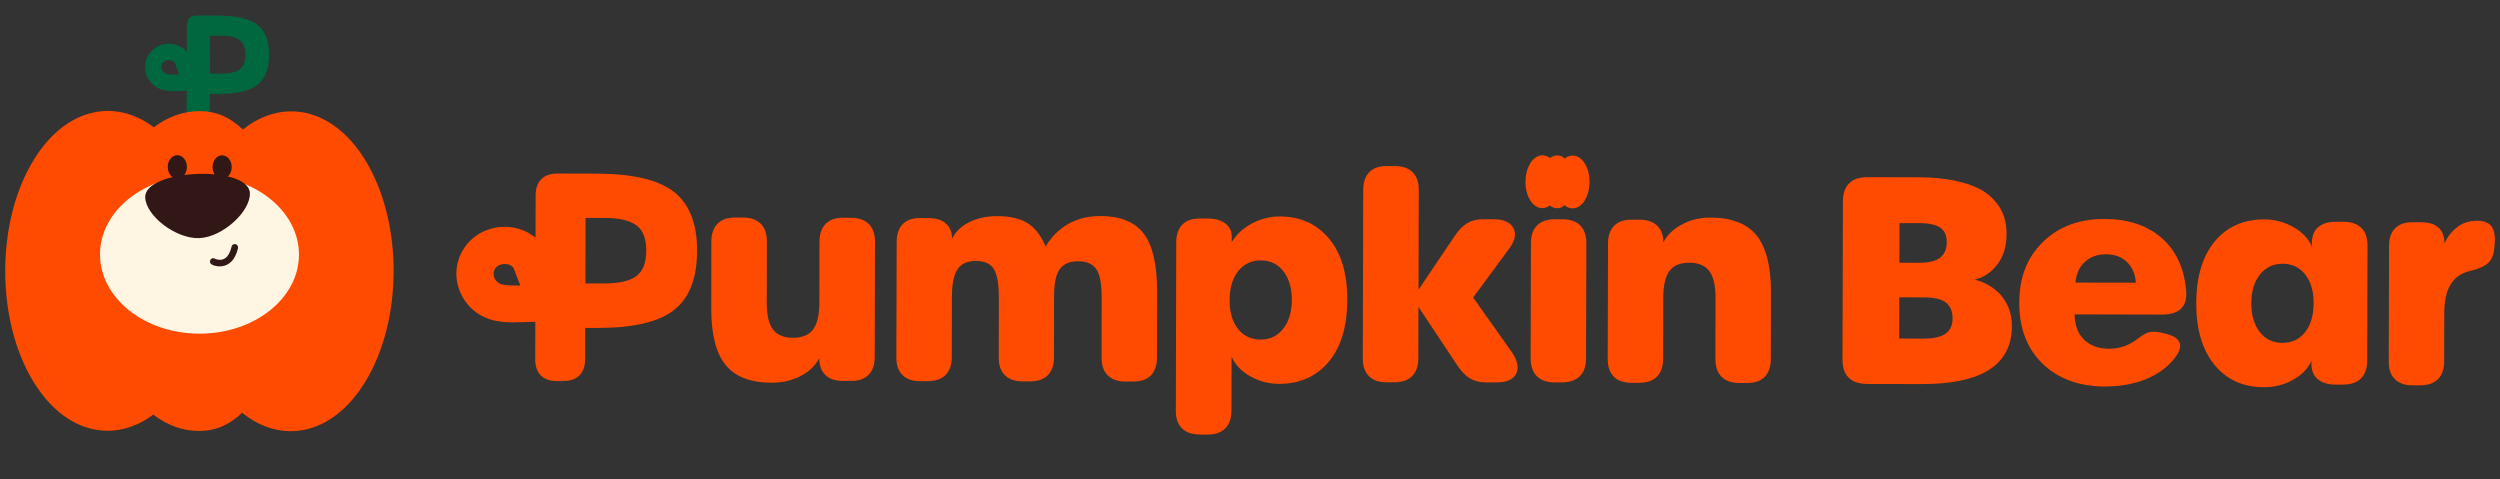
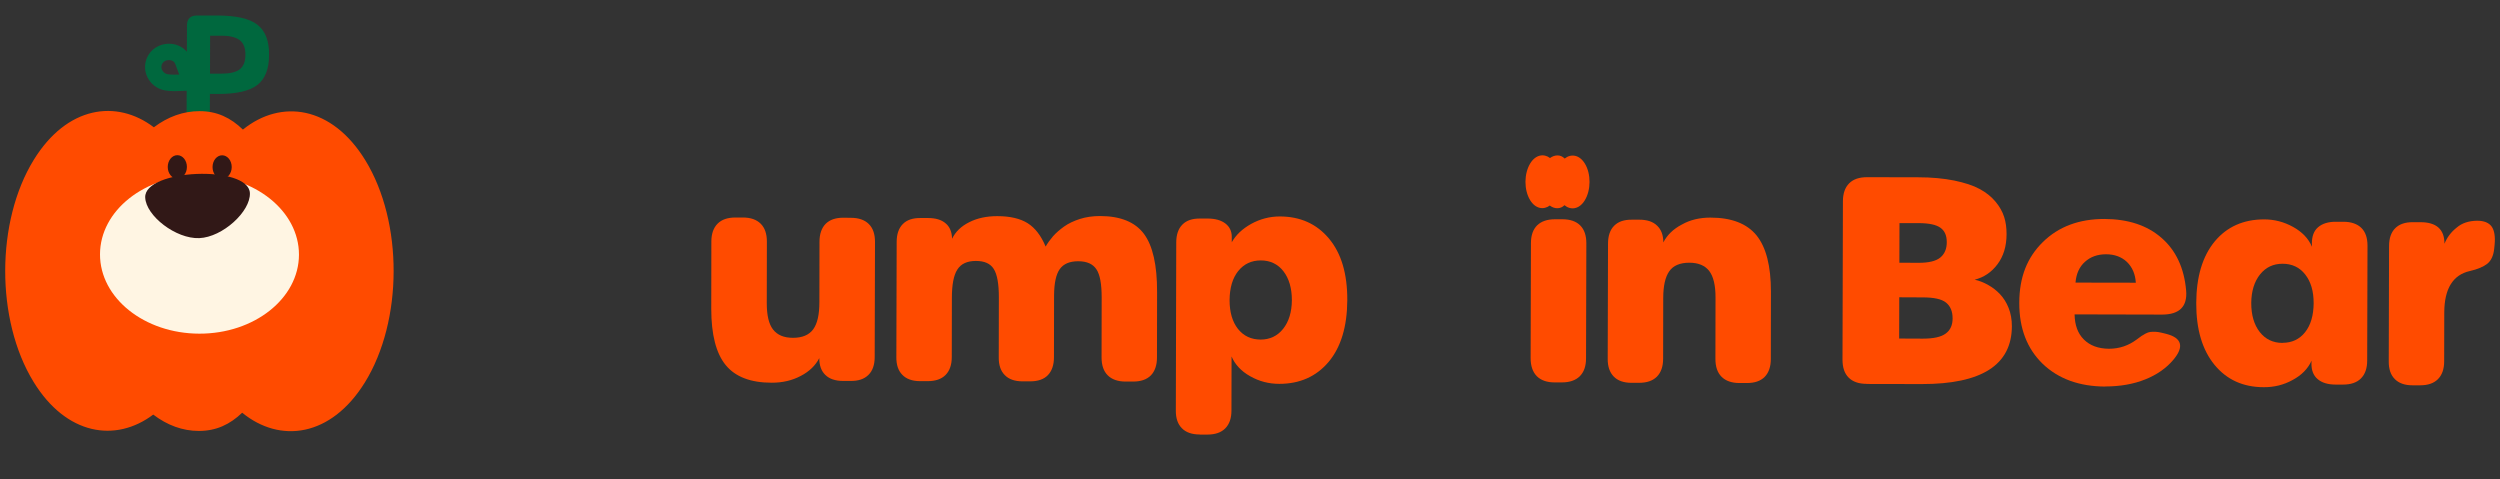
<svg xmlns="http://www.w3.org/2000/svg" xml:space="preserve" style="enable-background:new 0 0 2400 460;" viewBox="0 0 2400 460" y="0px" x="0px" id="Layer_1" version="1.1">
  <rect x="0" y="0" width="2400" height="460" fill="#333333" stroke="none" />
  <style type="text/css">
	.st0{fill:#00683E;}
	.st1{fill:#FF4B00;}
	.st2{fill:#311817;}
	.st3{fill:#FFF5E3;}
</style>
  <g>
    <g>
      <path d="M247.2,23.8c-7.5-5.9-20.1-8.8-37.9-8.9l-20.4,0c-3,0-5.4,0.8-7,2.4c-1.6,1.6-2.4,4-2.4,7l-0.1,25.4    c-3.6-4.2-8.7-7-14.7-7.6c-8.8-0.9-17.4,3.1-21.9,10.2c-4.1,6.5-4.7,14.1-1.6,21.1c3.2,7.1,9.6,12.1,17.3,13.4    c3,0.5,5.9,0.7,8.8,0.7l0,0c2.4,0,4.8-0.1,7.1-0.2c1.7-0.1,3.3-0.1,4.8-0.2l-0.1,49.9c0,3,0.8,5.4,2.4,7c1.6,1.6,3.9,2.4,7,2.4    l3.5,0c3,0,5.4-0.8,7-2.4c1.6-1.6,2.4-3.9,2.4-7l0.1-46.8l7.8,0c17.7,0,30.2-2.8,37.7-8.6c7.5-5.8,11.3-15.4,11.3-28.8    C258.5,39.3,254.7,29.7,247.2,23.8z M161.1,71.3c-2.5-0.4-4.5-2-5.6-4.3c-0.5-1.2-1.2-3.6,0.5-6.3c1.5-2.3,4.1-3.1,6.2-3l0,0    c0.3,0,0.5,0,0.8,0c1.2,0.1,4.1,0.7,5.2,3.6l3.9,10.3C168.2,71.7,164.4,71.8,161.1,71.3z M230.2,66.5c-3.6,2.8-9.4,4.2-17.4,4.2    l0,0l-11.2,0l0.1-36.4l11.2,0c7.9,0,13.7,1.5,17.3,4.3c3.6,2.8,5.4,7.3,5.4,13.9S233.8,63.6,230.2,66.5z" class="st0" />
      <path d="M350.8,154c-32.2-52.6-81.2-59.1-117.6-29.6c-11.9-11.5-25-17.7-41.6-17.7c-15.6,0-30.4,5.3-43.9,15.5    c-36-27.3-83.5-20.2-115.2,31.1C-4,212.4-4.2,307.1,32.1,366.4c31.4,51.4,78.9,58.8,115,31.6c13.4,10.2,28.2,15.7,43.8,15.7    c16.5,0,29.7-6.1,41.6-17.5c36.3,29.7,85.3,23.4,117.8-29.1C386.9,307.9,387.1,213.3,350.8,154z" class="st1" />
      <ellipse ry="9.2" rx="11.3" cy="160.3" cx="170.2" class="st2" transform="matrix(2.311677e-03 -1 1 2.311677e-03 9.541 330.096)" />
      <ellipse ry="9.2" rx="11.3" cy="160.4" cx="213.2" class="st2" transform="matrix(2.317569e-03 -1 1 2.317569e-03 52.351 373.205)" />
      <ellipse ry="95.5" rx="76" cy="244.3" cx="191.5" class="st3" transform="matrix(2.314623e-03 -1 1 2.314623e-03 -53.236 435.25)" />
-       <path d="M204.8,251.1c-1.5,2.9-1.5,2.9-1.5,2.9c0,0,0,0,0,0c0,0,0,0,0,0c0,0,0,0,0,0c0,0,0,0,0.1,0    c0,0,0.1,0.1,0.2,0.1c0.2,0.1,0.4,0.2,0.6,0.3c0.5,0.2,1.3,0.5,2.2,0.7c1.8,0.5,4.4,0.9,7.2,0.4c2.9-0.5,6-1.8,8.7-4.6    c2.7-2.8,4.8-6.9,6.2-12.6l-3.1-0.7l-3.1-0.7c-1.2,5-2.9,7.9-4.6,9.7c-1.6,1.7-3.4,2.4-5,2.7c-1.7,0.3-3.3,0-4.6-0.3    c-0.6-0.2-1.1-0.3-1.4-0.5c-0.2-0.1-0.3-0.1-0.4-0.2c0,0-0.1,0-0.1,0c0,0,0,0,0,0c0,0,0,0,0,0c0,0,0,0,0,0c0,0,0,0,0,0    C206.2,248.2,206.2,248.2,204.8,251.1z M228.5,238.3c0.4-1.7-0.7-3.5-2.4-3.9c-1.7-0.4-3.5,0.7-3.9,2.4L228.5,238.3z M206.2,248.2    c-1.6-0.8-3.5-0.2-4.3,1.4c-0.8,1.6-0.2,3.5,1.4,4.3L206.2,248.2z" class="st2" />
      <path d="M239.9,185.4c0.7,17.6-26.2,42.3-48.6,43.2c-22.4,0.9-51.2-21.4-51.9-39C138.3,162.2,238.8,158.1,239.9,185.4    L239.9,185.4z" class="st2" />
    </g>
    <g>
      <g>
-         <path d="M646.9,184.1c-14.7-11.4-39.4-17.3-73.4-17.4l-38.6-0.1c-6.5,0-11.7,1.8-15.3,5.5c-3.6,3.6-5.4,8.8-5.4,15.2     l-0.1,40.9c-6.7-5.6-15.1-9.2-24.7-10.2c-17.7-1.8-35,6.3-44.1,20.6c-8.3,13-9.5,28.6-3.2,42.6c6.4,14.3,19.4,24.4,34.9,27     c5.1,0.9,10.6,1.3,17.1,1.3l0.1-0.1c4.6,0,9-0.2,13.6-0.3c2.1-0.1,4.1-0.2,6.1-0.2l-0.1,36.2c0,6.5,1.8,11.7,5.4,15.3     c3.6,3.6,8.8,5.4,15.2,5.4l6.7,0l-0.1-0.1c6.5,0,11.7-1.8,15.3-5.4c3.6-3.6,5.4-8.8,5.4-15.2l0.1-30.3l11.8,0     c33.9,0.1,58.5-5.6,73.1-16.9c14.9-11.4,22.4-30.5,22.5-56.8C669.4,215,661.8,195.7,646.9,184.1z M620.4,240.6     c0,11.4-3.1,19.5-9.2,24.2c-6.3,4.9-16.7,7.3-31,7.3l-18.2,0l0.1-62.9l18.2,0c14.3,0,24.7,2.5,31,7.4     C617.4,221.3,620.4,229.2,620.4,240.6z M483,273.3c-3.7-0.6-6.8-3-8.3-6.4c-1-2.2-1.6-5.5,0.7-9.1c2.6-4.1,7.8-4.4,9.3-4.4l0,0.1     c0.4,0,0.8,0,1.3,0c2.2,0.2,6.1,1.2,7.5,5l6,15.6C493.5,274.2,488,274.1,483,273.3z" class="st1" />
        <path d="M816.9,209.1c7.4,0,13.2,2,17.2,6c4,4,5.9,9.7,5.9,17.2l-0.3,110.5c0,7.4-2,13.2-6,17.1     c-4,4-9.7,5.9-17.2,5.8l-7.1,0c-7.4,0-13.1-1.9-17-5.7c-4-3.8-5.9-9.2-5.9-16.2c-3.6,7-9.5,12.8-17.8,17.1     c-8.3,4.4-17.5,6.5-27.8,6.5c-20.4,0-35.1-5.7-44.3-17c-9.2-11.3-13.8-29.3-13.8-54l0.1-64.5c0-7.4,2-13.2,6-17.2     c4-4,9.7-5.9,17.2-5.9l7,0c7.5,0,13.2,2,17.2,6c4,4,5.9,9.7,5.9,17.2l-0.1,59.1c0,11.5,1.9,19.9,6,25.2c4.1,5.3,10.4,8,19.2,8     c8.8,0,15.4-2.7,19.4-8.2s5.9-14.2,5.9-25.9l0.1-58.1c0-7.4,2-13.2,5.9-17.2c4-4,9.6-5.9,17.1-5.9L816.9,209.1L816.9,209.1z" class="st1" />
        <path d="M1056,207.4c19.5,0,33.6,5.7,42.1,17s12.8,30,12.7,56l-0.1,62.8c0,7.4-2,13.2-5.9,17.2     c-4,4-9.6,5.9-17.1,5.9l-7.1,0c-7.4,0-13.2-2-17.2-6s-5.9-9.7-5.9-17.2l0.1-57.5c0-12.9-1.6-21.9-5-27c-3.4-5.2-9.2-7.8-17.5-7.8     c-8.3,0-14.1,2.5-17.7,7.5c-3.6,5-5.4,13.4-5.5,25.2l-0.1,59.5c0,7.4-2,13.2-5.9,17.2c-3.9,4-9.6,5.9-17.1,5.9l-7.1,0     c-7.5,0-13.2-2-17.1-6c-4-4-5.9-9.7-5.8-17.2l0.1-57.4c0-13-1.6-22.1-4.9-27.3c-3.3-5.2-8.9-7.7-17.2-7.7     c-8.2,0-14.2,2.7-17.7,8.2c-3.6,5.5-5.3,14.6-5.3,27.4l-0.1,56.7c0,7.4-2,13.2-6,17.2c-4,4-9.7,5.9-17.2,5.9l-7.1,0     c-7.5,0-13.2-2-17.1-6c-4-4-5.9-9.7-5.8-17.2l0.3-110.5c0-7.4,2-13.2,5.9-17.1c3.9-4,9.6-5.9,17.1-5.8l7.1,0     c7.3,0,13,1.7,16.9,5.1c4,3.3,6,8.3,6.2,14.8c3.3-6.8,8.8-12.1,16.5-15.9c7.6-3.9,16.7-5.8,26.9-5.8c12.3,0,22,2.3,29.2,6.8     c7.1,4.5,12.9,12,17.2,22.4c2.1-3.6,4.5-6.9,7.2-10c2.8-3.1,6.3-6.2,10.5-9.2c4.2-3,9.3-5.4,15.2-7.3     C1042.7,208.3,1049.1,207.4,1056,207.4L1056,207.4z" class="st1" />
        <path d="M1210.1,326c8.9,0,16.2-3.4,21.7-10.3c5.5-6.9,8.3-16.1,8.4-27.5c0-11.4-2.7-20.8-8.1-27.8     c-5.4-6.9-12.7-10.4-21.7-10.4c-9,0-16.3,3.4-21.8,10.3c-5.4,6.8-8.1,16.1-8.2,27.8c0,11.7,2.7,20.8,8,27.6     C1193.9,322.6,1201.1,325.9,1210.1,326L1210.1,326z M1151.7,417.1c-7.5,0-13.2-2-17.1-6c-4-4-5.9-9.7-5.8-17.2l0.4-161.2     c0-7.4,2-13.2,5.9-17.1c3.9-4,9.6-5.9,17.1-5.8l7.1,0c7.2,0,12.9,1.6,17,4.7c4.1,3.1,6.2,7.4,6.2,12.9l0,5.2     c3.9-7,10.1-12.9,18.7-17.7c8.6-4.7,17.7-7.1,27.4-7.1c19.6,0,35.4,7.1,47.2,21.2c11.8,14.1,17.7,33.7,17.6,59.1     c-0.1,25.4-6.1,45.2-17.9,59.3c-11.9,14.1-27.7,21.1-47.4,21.1c-10,0-19.3-2.4-27.9-7.3c-8.6-4.8-14.6-11.2-17.9-19l-0.1,51.9     c0,7.5-2,13.2-6,17.2c-4,4-9.7,5.9-17.2,5.9l-7.1,0L1151.7,417.1z" class="st1" />
-         <path d="M1452.3,339.4c4.9,7.9,5.9,14.5,3,19.8c-2.9,5.2-9,7.9-18.3,7.9l-10.3,0c-6.2,0-11.3-1.3-15.5-3.8     c-4.2-2.5-8.2-6.6-12-12.3l-37.5-56.4l-0.1,49.3c0,7.4-2,13.2-6,17.2c-4,4-9.7,5.9-17.2,5.9l-7.2,0c-7.5,0-13.2-2-17.1-6     c-3.9-4-5.9-9.7-5.8-17.2l0.4-161.5c0-7.4,2-13.2,5.9-17.1c4-4,9.6-5.9,17.1-5.8l7.2,0c7.5,0,13.2,2,17.2,5.9     c4,4,5.9,9.6,5.9,17.1l-0.2,95.7l34.9-51.8c3.7-5.5,7.7-9.5,11.9-12.1c4.3-2.5,9.4-3.8,15.6-3.7l9.5,0c9.6,0,15.9,2.7,19,8.2     s1.9,12-3.6,19.6l-34.9,47.3L1452.3,339.4L1452.3,339.4z" class="st1" />
        <g>
          <path d="M1500,210.5l-7.2,0c-7.4,0-13.1,1.9-17.1,5.8c-4,3.9-6,9.7-6,17.1l-0.3,110.5c0,7.4,2,13.2,5.9,17.2      c4,4,9.7,6,17,6l7.2,0c7.4,0,13.1-2,17.1-5.9c4-4,6-9.7,6-17.2l0.3-110.5c0-7.5-2-13.2-5.9-17.1      C1513.1,212.5,1507.4,210.5,1500,210.5z" class="st1" />
          <path d="M1487.8,197.3c2.2,1.7,4.6,2.6,7.2,2.6c2.7,0,4.9-1,6.9-2.9c6,5,14.2,4,19.5-4.7c6-9.8,6.1-25.4,0.1-35.2      c-5.3-8.7-13.4-9.7-19.4-4.9c-2-1.9-4.1-3-6.9-3c-2.6,0-5,0.9-7.2,2.5c-5.9-4.5-13.8-3.3-19,5.2c-6,9.8-6.1,25.4-0.1,35.2      C1474,200.5,1481.9,201.7,1487.8,197.3z" class="st1" />
        </g>
        <path d="M1642,208.9c20.4,0,35.1,5.8,44.3,17.1c9.2,11.4,13.8,29.4,13.8,54.1l-0.1,64.5c0,7.4-2,13.2-5.9,17.2     c-4,4-9.6,5.9-17.1,5.9l-7.1,0c-7.4,0-13.2-2-17.2-6c-4-4-5.9-9.7-5.9-17.2l0.1-59.1c0-11.5-2-19.9-6-25.2     c-4.1-5.3-10.4-8-19.2-8c-8.8,0-15.4,2.7-19.2,8.2c-3.9,5.5-5.8,14.2-5.8,25.9l-0.1,58.1c0,7.4-2,13.2-6,17.2     c-4,4-9.7,5.9-17.2,5.9l-7.1,0c-7.5,0-13.2-2-17.1-6c-3.9-4-5.9-9.7-5.8-17.2l0.3-110.5c0-7.4,2-13.2,5.9-17.1     c4-4,9.6-5.9,17.1-5.8l7.1,0c7.4,0,13.1,1.9,17,5.7c4,3.8,6,9.1,6,16.1c3.6-7,9.5-12.8,17.7-17.1     C1622.6,211,1631.8,208.9,1642,208.9L1642,208.9z" class="st1" />
      </g>
      <g>
        <path d="M1845.8,325.1c10.4,0,17.7-1.6,22.1-4.9c4.5-3.3,6.6-8.2,6.6-14.5c0-6.8-2.1-11.8-6.3-15.2s-11.6-5-22.3-5     l-22.6-0.1l-0.1,39.6l22.5,0.1L1845.8,325.1z M1841.9,252.3c9.6,0,16.5-1.6,20.7-5c4.2-3.4,6.3-8.3,6.3-14.8c0-6.5-2-10.9-6-13.8     c-4.1-3-11.1-4.5-21.2-4.5l-18.2,0l-0.1,38L1841.9,252.3z M1791.9,368.5c-7.4,0-13.2-2-17.2-6c-4-4-5.9-9.7-5.9-17.2l0.4-152.1     c0-7.4,2-13.2,6-17.2c4-4,9.7-5.9,17.2-5.9l49.1,0.1c13,0,24.4,1.1,34.5,3.1c10,2.1,18.2,4.7,24.4,8.1     c6.2,3.3,11.3,7.4,15.3,12.2c4,4.8,6.7,9.7,8.3,14.7c1.6,5,2.3,10.5,2.3,16.4c0,11.8-3,21.4-8.8,29.1s-13.1,12.5-21.8,14.7     c4.6,1,8.9,2.8,13,5.1c4.1,2.3,7.9,5.2,11.3,8.8c3.4,3.6,6.2,8,8.3,13.3c2.1,5.3,3.1,11.1,3.1,17.5c-0.1,37.1-29,55.6-86.6,55.5     l-52.9-0.1L1791.9,368.5z" class="st1" />
        <path d="M2050.4,271.5c-0.5-8.4-3.4-15-8.5-20c-5.2-4.9-11.9-7.4-20.1-7.4c-8.2,0-14.9,2.4-20.2,7.2     c-5.4,4.8-8.4,11.5-9.1,20l58.1,0.1L2050.4,271.5z M2021.1,371.1c-25-0.1-45.1-7.4-60.2-21.9c-15-14.6-22.5-34.1-22.4-58.7     c0.1-24.6,7.6-43.4,22.7-58.2c15.1-14.8,34.8-22.1,59-22.1c22.8,0.1,41.1,6.1,54.9,18.2c13.8,12,21.7,28.9,23.6,50.5     c1.3,15.4-6.4,23.1-23.2,23.1l-83.9-0.2c0.2,10.4,3.1,18.4,9,24.2c5.9,5.8,13.8,8.7,23.9,8.8c10.1,0,18.9-3,26.9-9     c1.9-1.4,3.4-2.5,4.5-3.3c1-0.7,2.4-1.5,3.9-2.3c1.5-0.8,3-1.3,4.3-1.5c1.3-0.2,2.9-0.2,4.8-0.2s3.9,0.4,6.2,0.9l4.1,1     c7.7,1.9,12.2,5,13.4,9.2c1.2,4.3-0.9,9.5-6.1,15.7c-6.8,8.1-15.8,14.4-27,18.9c-11.2,4.5-24,6.8-38.5,6.8L2021.1,371.1     L2021.1,371.1z" class="st1" />
        <path d="M2191.3,329.1c9,0,16.2-3.4,21.6-10.2c5.4-6.8,8.1-16.1,8.2-27.8c0-11.7-2.7-20.7-8.1-27.6     c-5.4-6.9-12.7-10.3-21.7-10.3c-9,0-16.2,3.4-21.7,10.3c-5.5,6.9-8.3,16.1-8.4,27.5c0,11.4,2.7,20.8,8.2,27.8     c5.4,6.9,12.8,10.4,21.8,10.4l0.1,0L2191.3,329.1z M2173.2,371.7c-19.8,0-35.6-7.2-47.3-21.5c-11.7-14.3-17.6-34-17.5-59.3     c0.1-25.2,6-44.9,17.7-59.1c11.7-14.1,27.6-21.2,47.5-21.2c9.8,0,19,2.4,27.7,7.2c8.7,4.8,14.8,11.1,18.2,19.1l-0.1-3.1     c0-7,1.9-12.2,6-15.7c4.1-3.5,9.9-5.3,17.3-5.2l7,0c7.4,0,13.2,2,17.2,5.9s5.9,9.6,5.9,17.1l-0.3,110.2c0,7.5-2,13.2-6,17.2     c-4,4-9.7,5.9-17.2,5.9l-7,0c-7.4,0-13.2-1.7-17.3-5.2c-4.1-3.4-6.1-8.5-6-15.2l0.1-2.5c-3.5,7.7-9.6,13.9-18.2,18.5     C2192.4,369.5,2183.1,371.8,2173.2,371.7L2173.2,371.7z" class="st1" />
        <path d="M2378.1,211.9c6.6,0,11.2,1.9,13.9,5.6c2.6,3.7,3.6,9.6,2.8,17.6l-0.4,3.9c-0.7,6.5-2.9,11.2-6.6,14.2     c-3.7,2.9-9.3,5.3-16.8,7c-16.2,3.7-24.4,16.9-24.5,39.7l-0.1,46.9c0,7.5-2,13.2-6,17.2c-4,4-9.7,5.9-17.2,5.9l-7.1,0     c-7.5,0-13.2-2-17.1-6c-4-4-5.9-9.7-5.8-17.2l0.3-110.5c0-7.5,2-13.2,5.9-17.1s9.6-5.9,17.1-5.8l7.1,0c15.4,0,23.1,6.9,23.1,20.7     c2.5-6.2,6.4-11.3,11.7-15.5C2363.5,214.1,2370.1,212,2378.1,211.9L2378.1,211.9z" class="st1" />
      </g>
    </g>
  </g>
</svg>